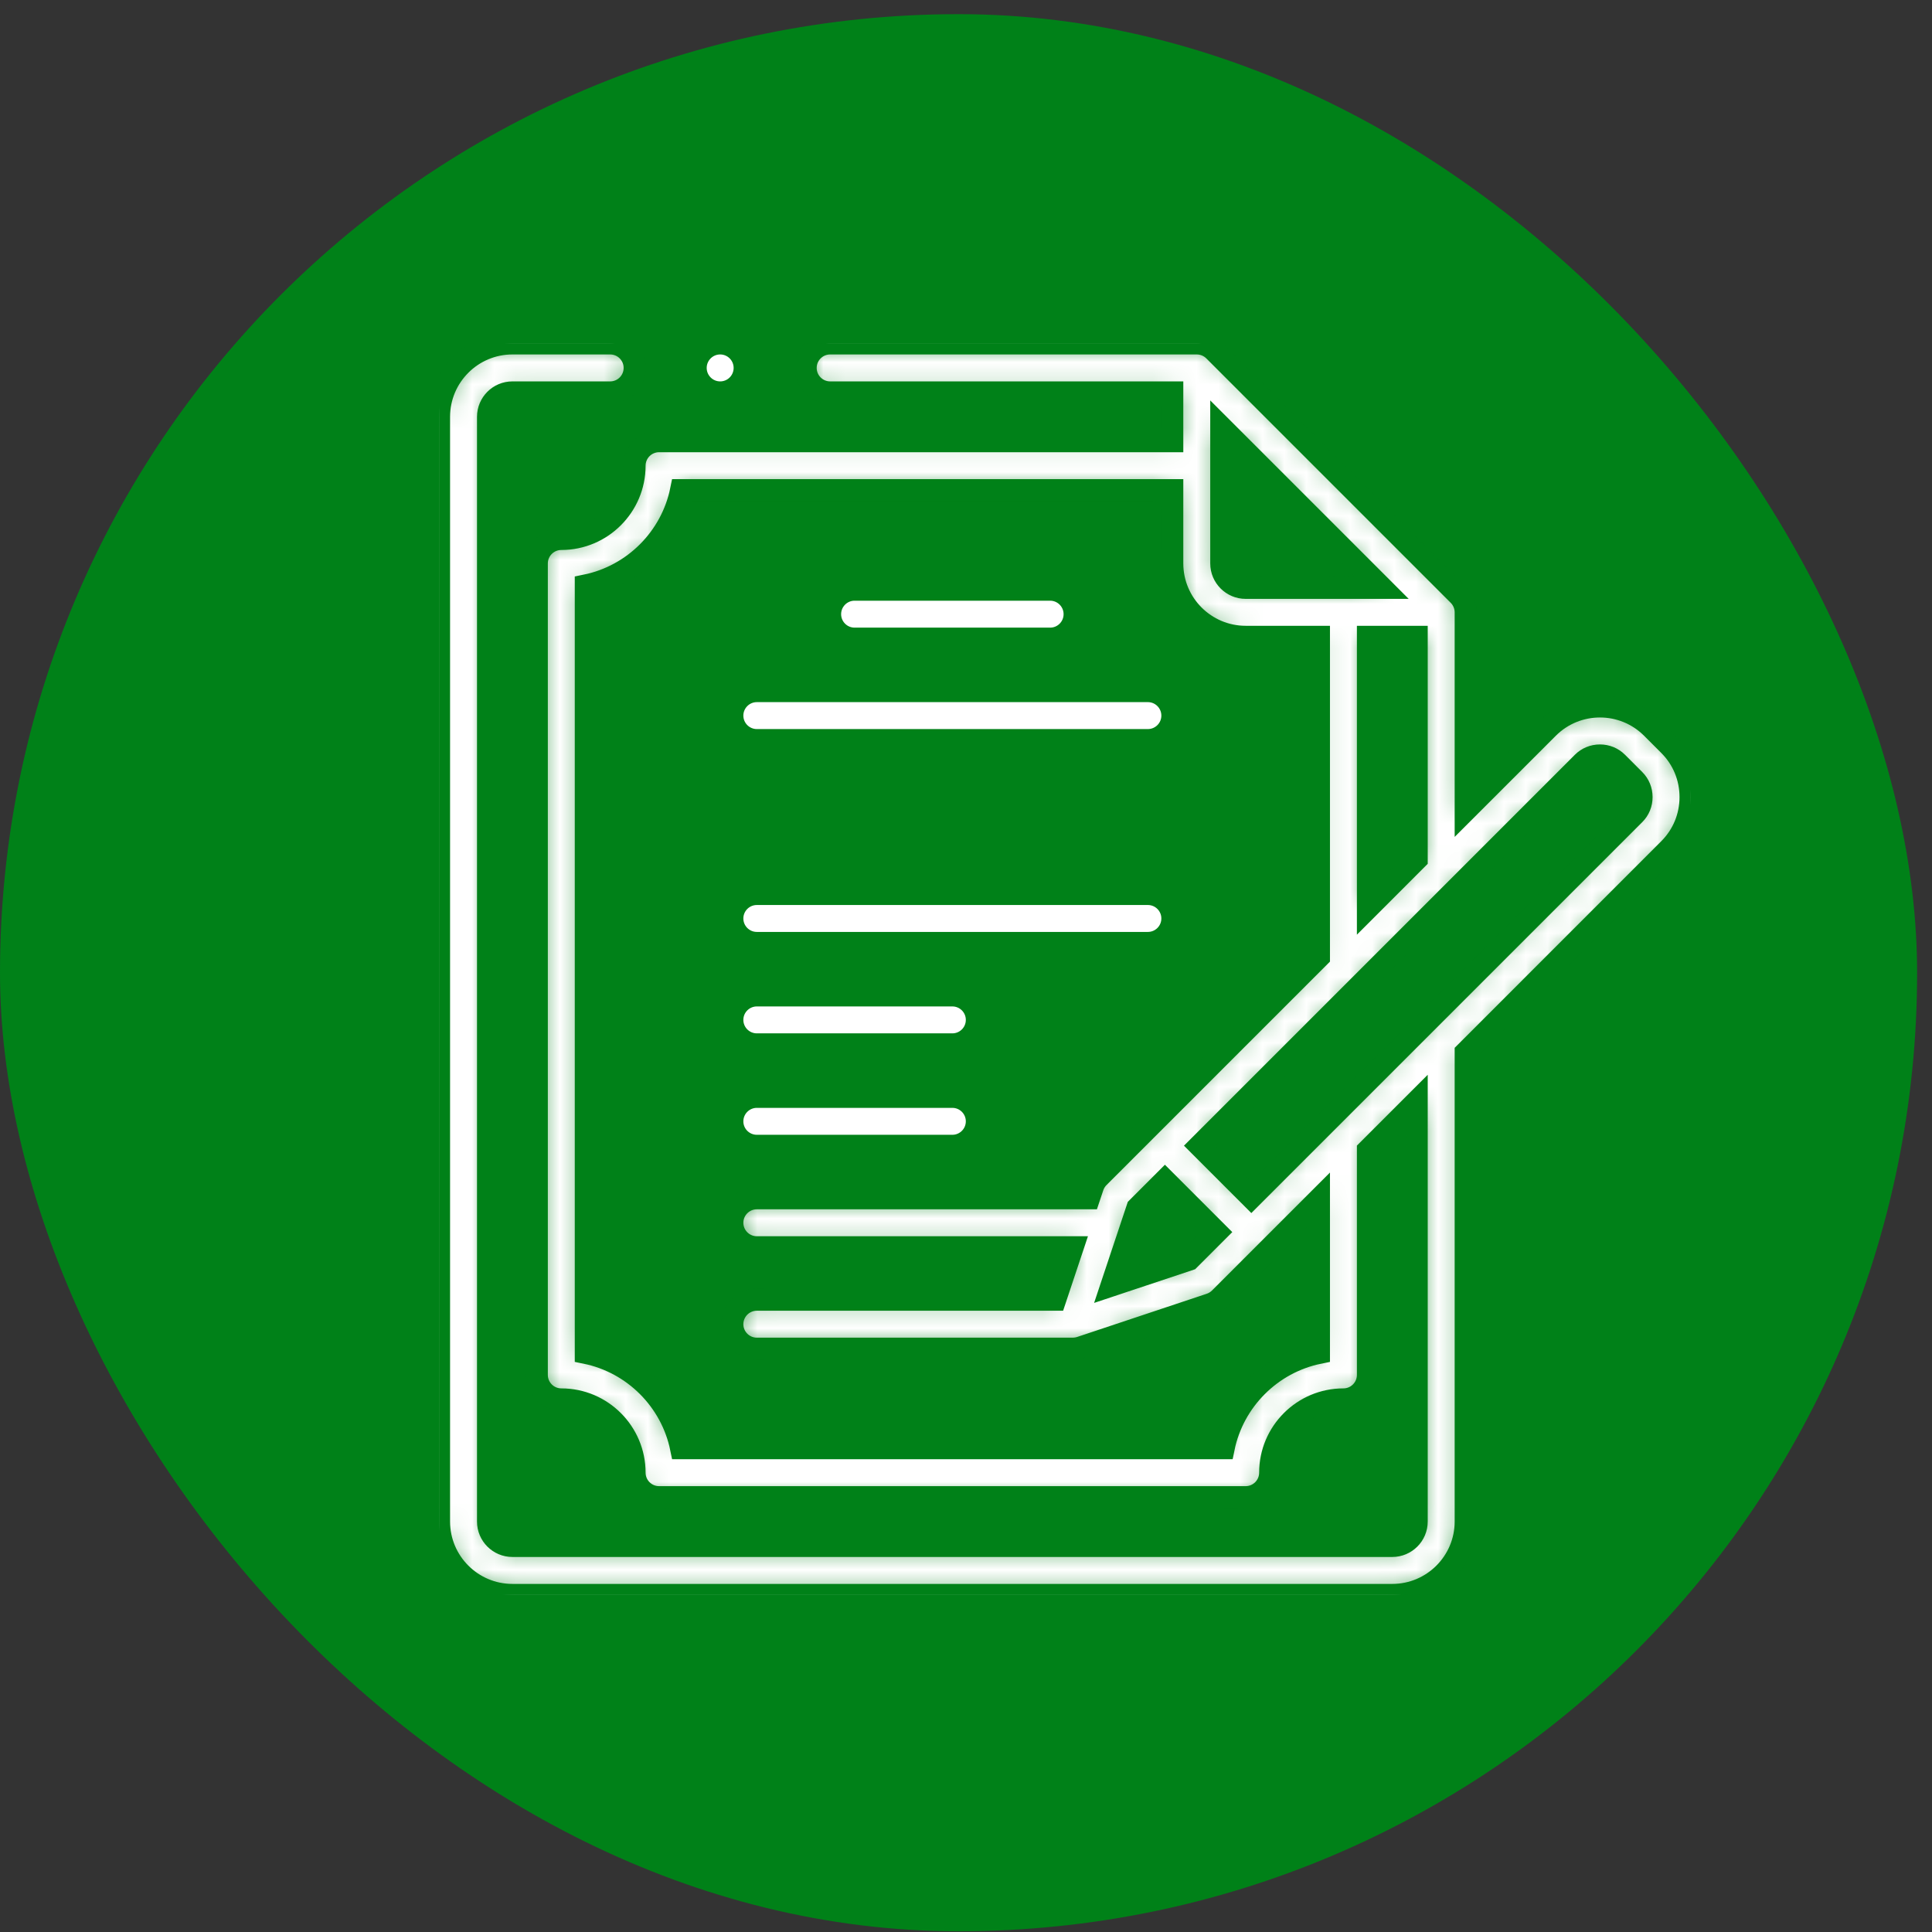
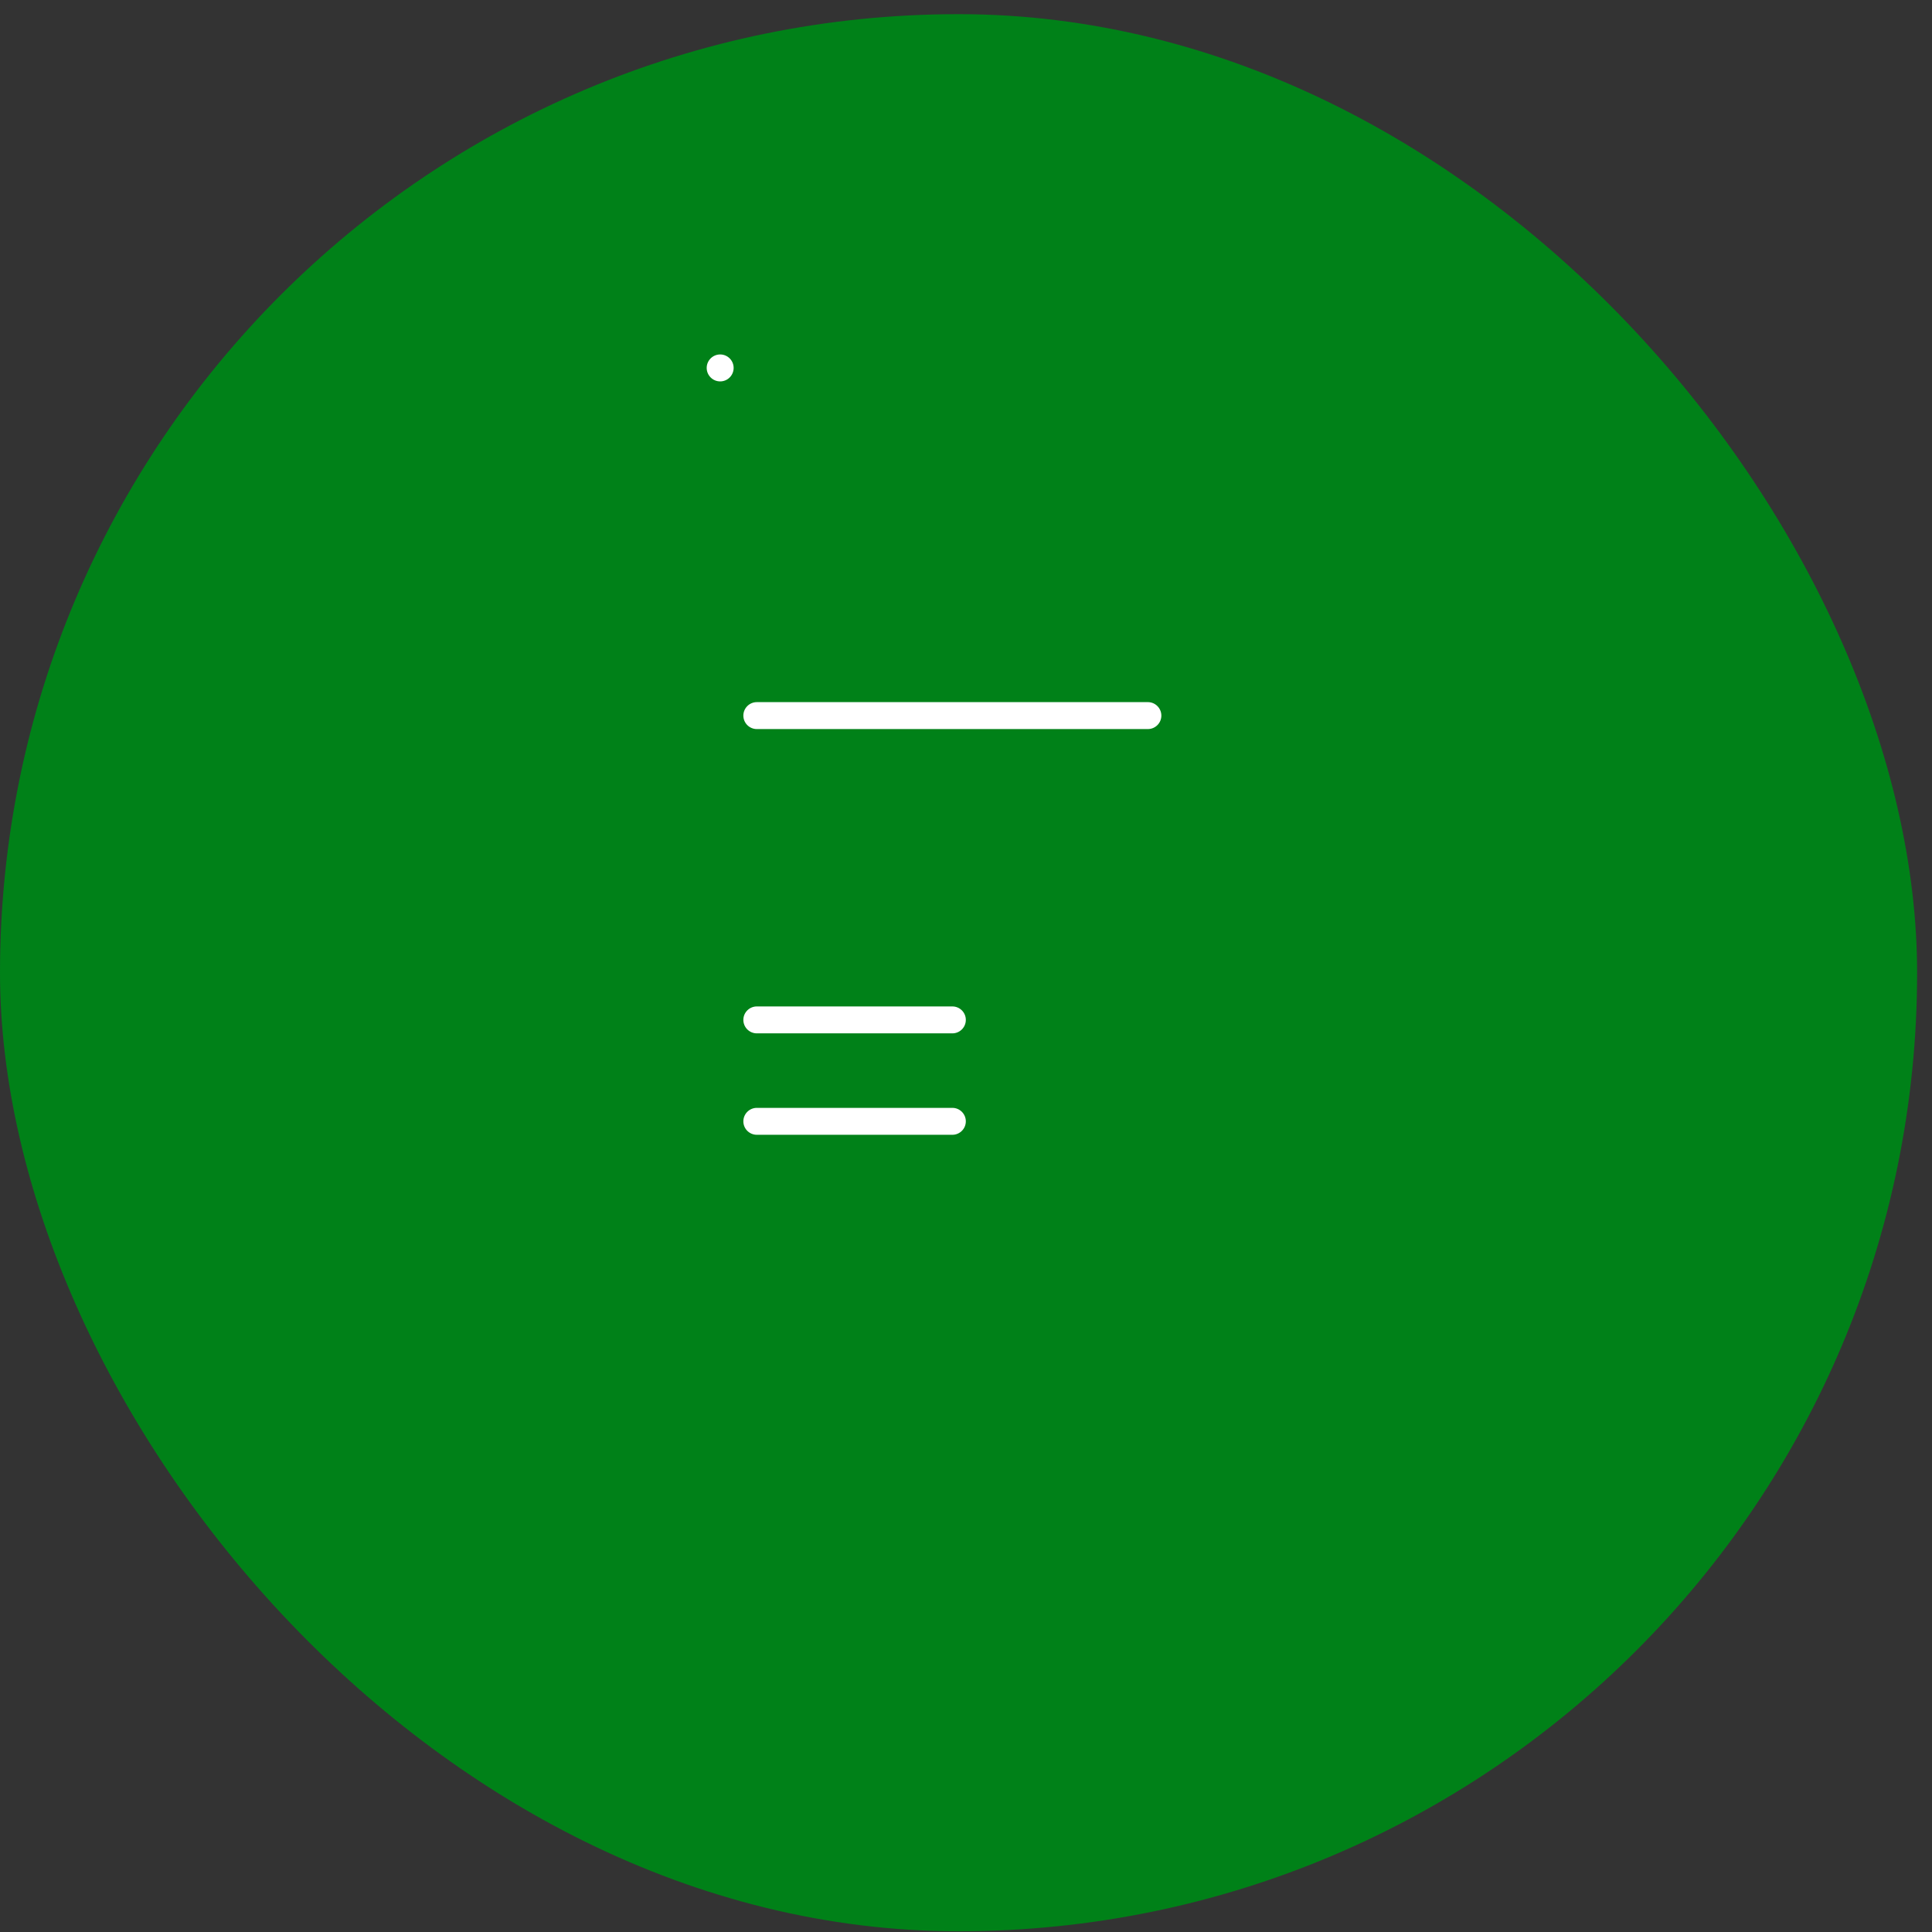
<svg xmlns="http://www.w3.org/2000/svg" width="88" height="88" viewBox="0 0 88 88" fill="none">
  <rect x="0" y="0" width="88" height="88" fill="#333333" stroke="none" />
  <rect y="0.645" width="87.322" height="87.322" rx="43.661" fill="#008118" />
  <g clip-path="url(#clip0_319_2618)">
    <mask id="path-2-inside-1_319_2618" fill="white">
-       <path d="M77 36.306C77 35.412 76.653 34.573 76.024 33.944L75.237 33.157V33.157C73.935 31.855 71.816 31.855 70.514 33.157L66.758 36.913V27.891C66.758 27.596 66.64 27.313 66.432 27.104L55.299 15.971C55.09 15.762 54.807 15.645 54.512 15.645H37.812C37.198 15.645 36.699 16.143 36.699 16.758C36.699 17.373 37.198 17.872 37.812 17.872H53.398V20.098H30.02C29.405 20.098 28.906 20.597 28.906 21.211C28.906 23.053 27.408 24.551 25.567 24.551C24.952 24.551 24.453 25.05 24.453 25.665V62.626C24.453 63.24 24.952 63.739 25.567 63.739C27.408 63.739 28.906 65.237 28.906 67.079C28.906 67.693 29.405 68.192 30.02 68.192H56.738C57.353 68.192 57.852 67.693 57.852 67.079C57.852 65.237 59.35 63.739 61.191 63.739C61.806 63.739 62.305 63.24 62.305 62.626V52.387L64.531 50.161V69.305C64.531 69.919 64.032 70.418 63.418 70.418H23.34C22.726 70.418 22.227 69.919 22.227 69.305V18.985C22.227 18.371 22.726 17.872 23.34 17.872H27.793C28.408 17.872 28.906 17.373 28.906 16.758C28.906 16.143 28.408 15.645 27.793 15.645H23.34C21.498 15.645 20 17.143 20 18.985V69.305C20 71.147 21.498 72.645 23.34 72.645H63.418C65.26 72.645 66.758 71.147 66.758 69.305V47.934L76.024 38.667C76.653 38.038 77 37.199 77 36.306ZM62.305 41.366V29.004H64.531V39.139L62.305 41.366ZM55.625 19.446L62.957 26.778H56.738C56.124 26.778 55.625 26.278 55.625 25.665V19.446ZM60.078 61.624C57.9 62.068 56.181 63.788 55.737 65.965H31.021C30.577 63.788 28.858 62.068 26.68 61.624V26.666C28.858 26.222 30.577 24.503 31.021 22.325H53.398V25.665C53.398 27.506 54.897 29.004 56.738 29.004H60.078V43.593L50.047 53.624C49.924 53.746 49.832 53.895 49.778 54.059L49.603 54.582H34.473C33.858 54.582 33.359 55.081 33.359 55.695C33.359 56.31 33.858 56.809 34.473 56.809H48.861L48.063 59.202H34.473C33.858 59.202 33.359 59.701 33.359 60.315C33.359 60.93 33.858 61.429 34.473 61.429H48.866C48.9 61.429 48.934 61.427 48.968 61.423C48.98 61.422 48.992 61.421 49.004 61.419C49.026 61.416 49.047 61.413 49.067 61.41C49.082 61.407 49.096 61.404 49.111 61.401C49.129 61.397 49.147 61.392 49.165 61.387C49.18 61.383 49.195 61.379 49.209 61.374C49.212 61.373 49.215 61.373 49.218 61.372L55.122 59.404C55.286 59.349 55.435 59.257 55.557 59.135L60.078 54.614V61.624H60.078ZM51.807 55.013L53.06 53.759L55.422 56.121L54.169 57.374L50.626 58.555L51.807 55.013ZM74.45 37.093L56.997 54.546L54.635 52.184L72.088 34.731C72.297 34.523 72.576 34.408 72.876 34.408C73.175 34.408 73.454 34.523 73.663 34.731L74.45 35.519C74.658 35.727 74.773 36.007 74.773 36.306C74.773 36.605 74.659 36.884 74.45 37.093Z" />
-     </mask>
+       </mask>
    <path d="M77 36.306C77 35.412 76.653 34.573 76.024 33.944L75.237 33.157V33.157C73.935 31.855 71.816 31.855 70.514 33.157L66.758 36.913V27.891C66.758 27.596 66.64 27.313 66.432 27.104L55.299 15.971C55.09 15.762 54.807 15.645 54.512 15.645H37.812C37.198 15.645 36.699 16.143 36.699 16.758C36.699 17.373 37.198 17.872 37.812 17.872H53.398V20.098H30.02C29.405 20.098 28.906 20.597 28.906 21.211C28.906 23.053 27.408 24.551 25.567 24.551C24.952 24.551 24.453 25.05 24.453 25.665V62.626C24.453 63.24 24.952 63.739 25.567 63.739C27.408 63.739 28.906 65.237 28.906 67.079C28.906 67.693 29.405 68.192 30.02 68.192H56.738C57.353 68.192 57.852 67.693 57.852 67.079C57.852 65.237 59.35 63.739 61.191 63.739C61.806 63.739 62.305 63.24 62.305 62.626V52.387L64.531 50.161V69.305C64.531 69.919 64.032 70.418 63.418 70.418H23.34C22.726 70.418 22.227 69.919 22.227 69.305V18.985C22.227 18.371 22.726 17.872 23.34 17.872H27.793C28.408 17.872 28.906 17.373 28.906 16.758C28.906 16.143 28.408 15.645 27.793 15.645H23.34C21.498 15.645 20 17.143 20 18.985V69.305C20 71.147 21.498 72.645 23.34 72.645H63.418C65.26 72.645 66.758 71.147 66.758 69.305V47.934L76.024 38.667C76.653 38.038 77 37.199 77 36.306ZM62.305 41.366V29.004H64.531V39.139L62.305 41.366ZM55.625 19.446L62.957 26.778H56.738C56.124 26.778 55.625 26.278 55.625 25.665V19.446ZM60.078 61.624C57.9 62.068 56.181 63.788 55.737 65.965H31.021C30.577 63.788 28.858 62.068 26.68 61.624V26.666C28.858 26.222 30.577 24.503 31.021 22.325H53.398V25.665C53.398 27.506 54.897 29.004 56.738 29.004H60.078V43.593L50.047 53.624C49.924 53.746 49.832 53.895 49.778 54.059L49.603 54.582H34.473C33.858 54.582 33.359 55.081 33.359 55.695C33.359 56.31 33.858 56.809 34.473 56.809H48.861L48.063 59.202H34.473C33.858 59.202 33.359 59.701 33.359 60.315C33.359 60.93 33.858 61.429 34.473 61.429H48.866C48.9 61.429 48.934 61.427 48.968 61.423C48.98 61.422 48.992 61.421 49.004 61.419C49.026 61.416 49.047 61.413 49.067 61.41C49.082 61.407 49.096 61.404 49.111 61.401C49.129 61.397 49.147 61.392 49.165 61.387C49.18 61.383 49.195 61.379 49.209 61.374C49.212 61.373 49.215 61.373 49.218 61.372L55.122 59.404C55.286 59.349 55.435 59.257 55.557 59.135L60.078 54.614V61.624H60.078ZM51.807 55.013L53.06 53.759L55.422 56.121L54.169 57.374L50.626 58.555L51.807 55.013ZM74.45 37.093L56.997 54.546L54.635 52.184L72.088 34.731C72.297 34.523 72.576 34.408 72.876 34.408C73.175 34.408 73.454 34.523 73.663 34.731L74.45 35.519C74.658 35.727 74.773 36.007 74.773 36.306C74.773 36.605 74.659 36.884 74.45 37.093Z" fill="white" stroke="#008118" mask="url(#path-2-inside-1_319_2618)" />
    <path d="M52.284 33.458H34.473C33.996 33.458 33.609 33.071 33.609 32.595C33.609 32.118 33.996 31.731 34.473 31.731H52.284C52.761 31.731 53.148 32.118 53.148 32.595C53.148 33.071 52.761 33.458 52.284 33.458Z" fill="white" stroke="#008118" stroke-width="0.5" />
-     <path d="M52.284 42.698H34.473C33.996 42.698 33.609 42.312 33.609 41.835C33.609 41.358 33.996 40.972 34.473 40.972H52.284C52.761 40.972 53.148 41.358 53.148 41.835C53.148 42.312 52.761 42.698 52.284 42.698Z" fill="white" stroke="#008118" stroke-width="0.5" />
    <path d="M43.379 47.318H34.473C33.996 47.318 33.609 46.932 33.609 46.455C33.609 45.978 33.996 45.592 34.473 45.592H43.379C43.855 45.592 44.242 45.978 44.242 46.455C44.242 46.932 43.855 47.318 43.379 47.318Z" fill="white" stroke="#008118" stroke-width="0.5" />
    <path d="M43.379 51.938H34.473C33.996 51.938 33.609 51.552 33.609 51.075C33.609 50.599 33.996 50.212 34.473 50.212H43.379C43.855 50.212 44.242 50.599 44.242 51.075C44.242 51.552 43.855 51.938 43.379 51.938Z" fill="white" stroke="#008118" stroke-width="0.5" />
-     <path d="M47.832 28.838H38.925C38.449 28.838 38.062 28.451 38.062 27.975C38.062 27.498 38.449 27.111 38.925 27.111H47.832C48.308 27.111 48.695 27.498 48.695 27.975C48.695 28.451 48.308 28.838 47.832 28.838Z" fill="white" stroke="#008118" stroke-width="0.5" />
    <path d="M33.666 16.758C33.666 17.235 33.28 17.622 32.803 17.622C32.326 17.622 31.939 17.235 31.939 16.758C31.939 16.282 32.326 15.895 32.802 15.895H32.803C33.28 15.895 33.666 16.282 33.666 16.758Z" fill="white" stroke="#008118" stroke-width="0.5" />
  </g>
  <defs>
    <clipPath id="clip0_319_2618">
      <rect width="57" height="57" fill="white" transform="translate(20 15.645)" />
    </clipPath>
  </defs>
</svg>